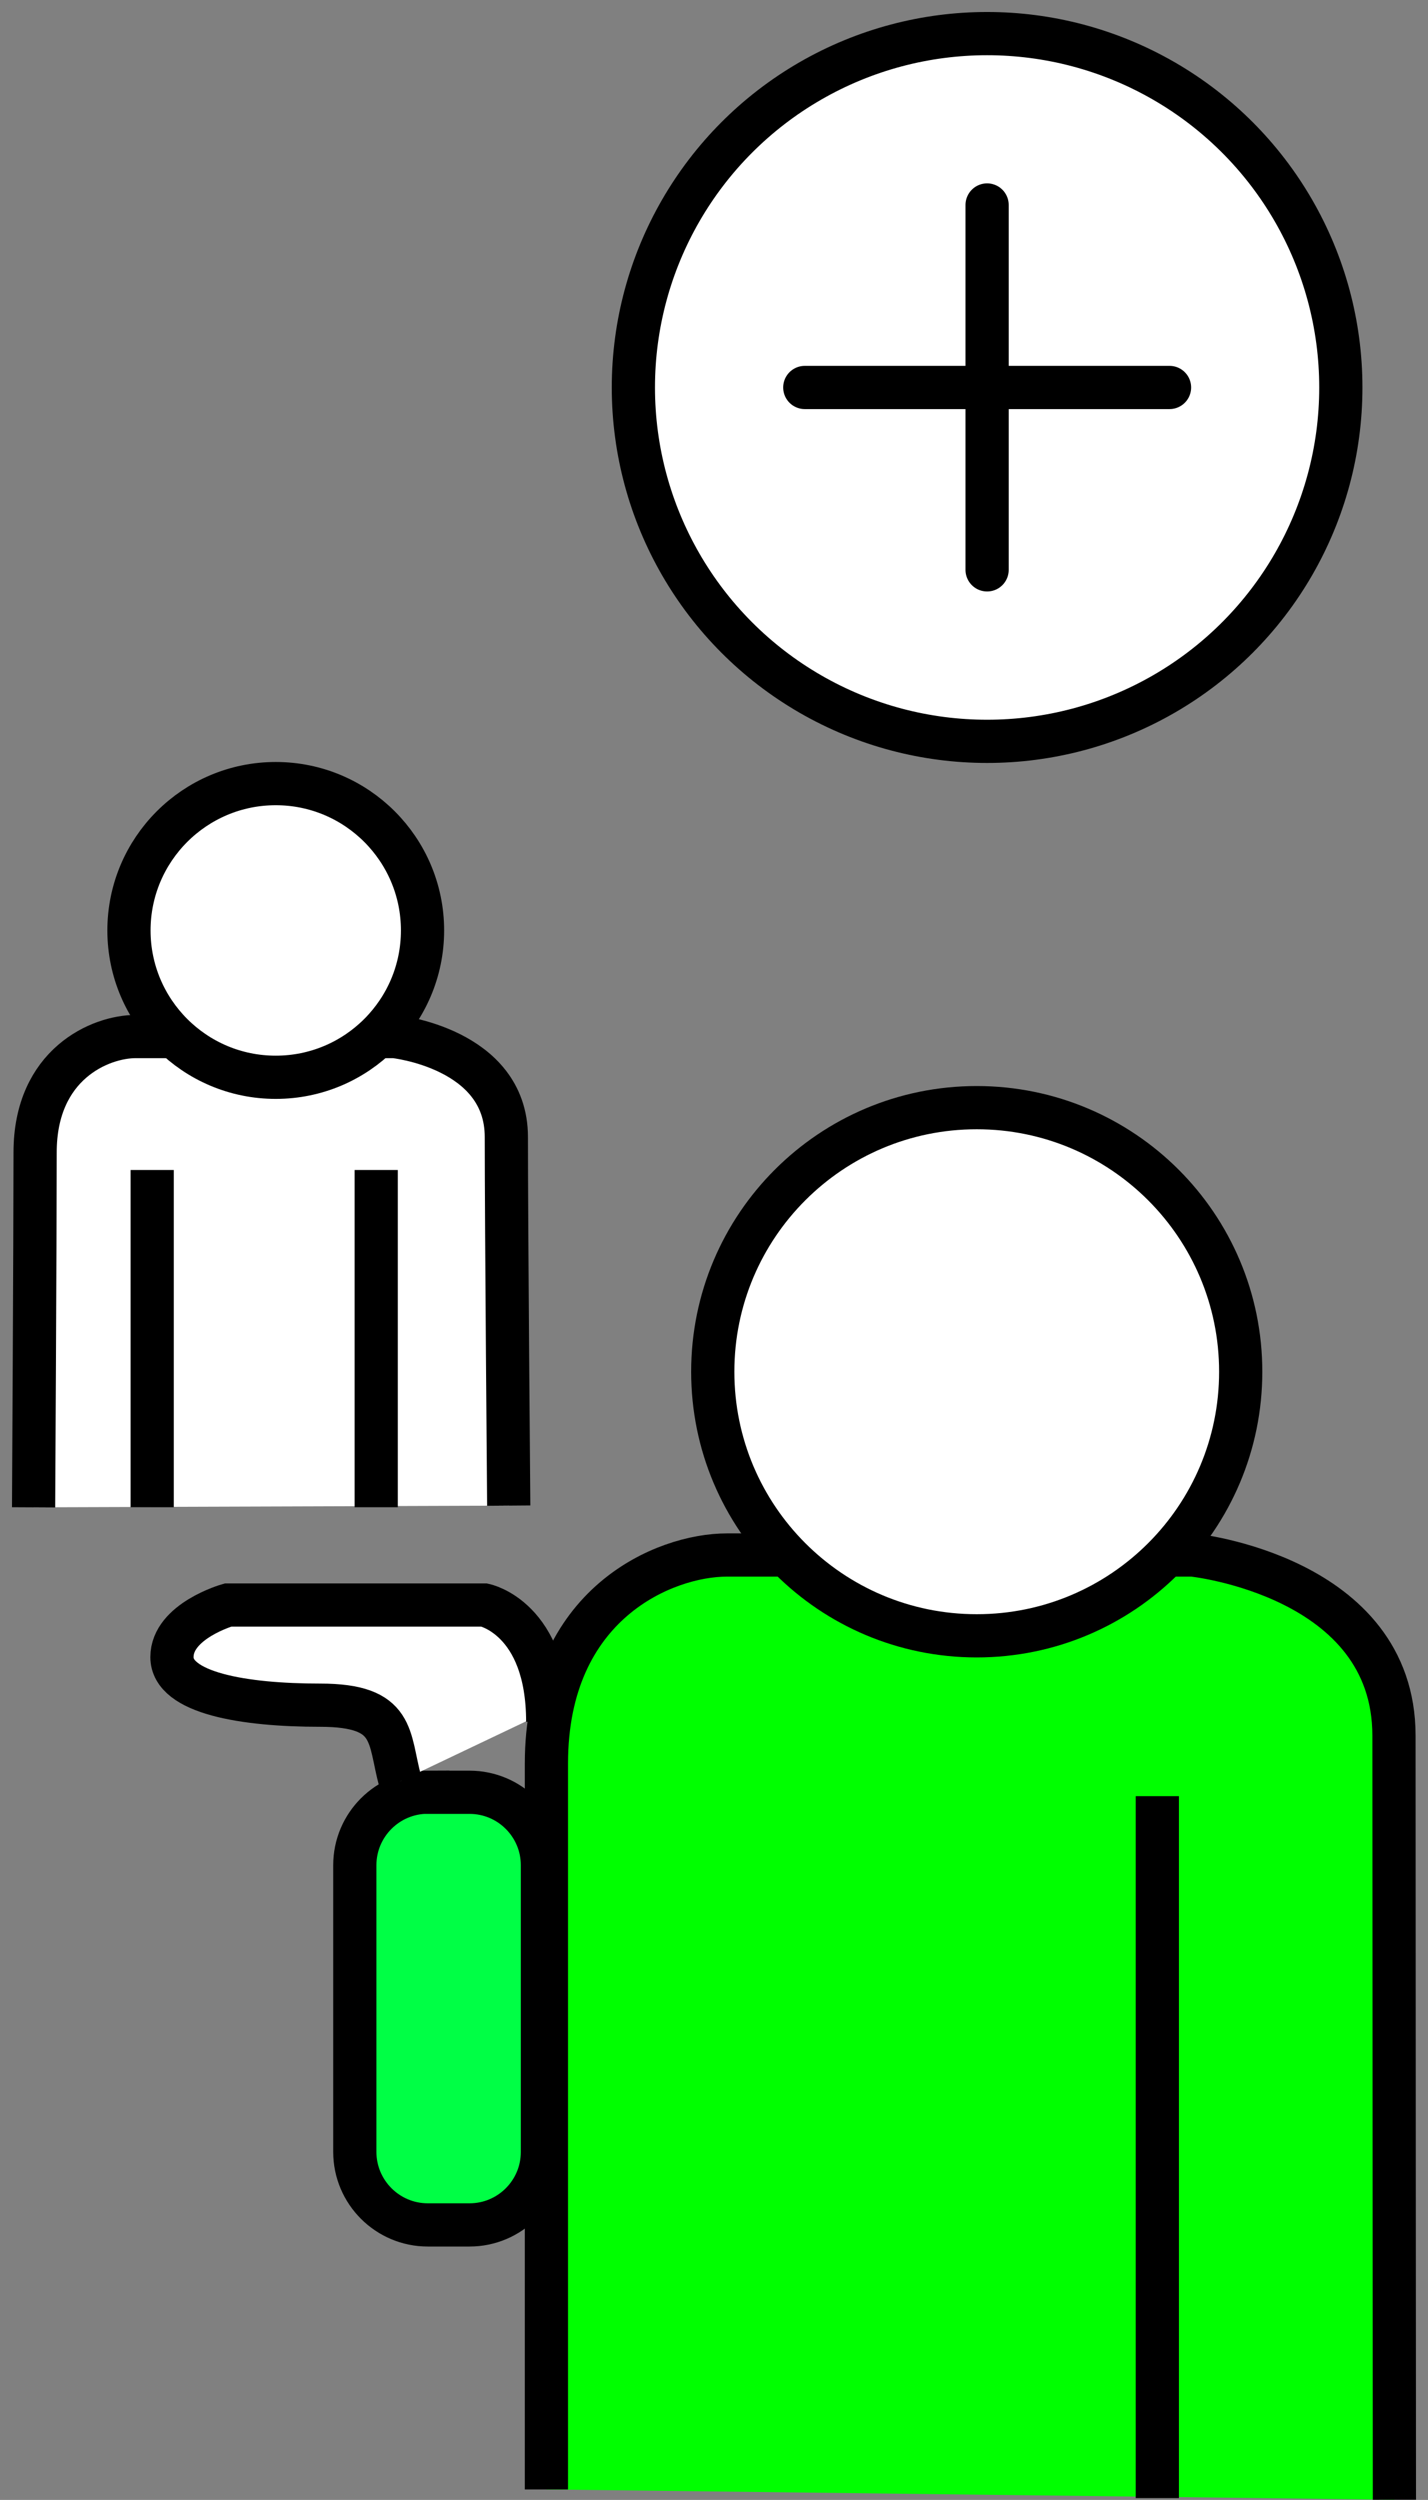
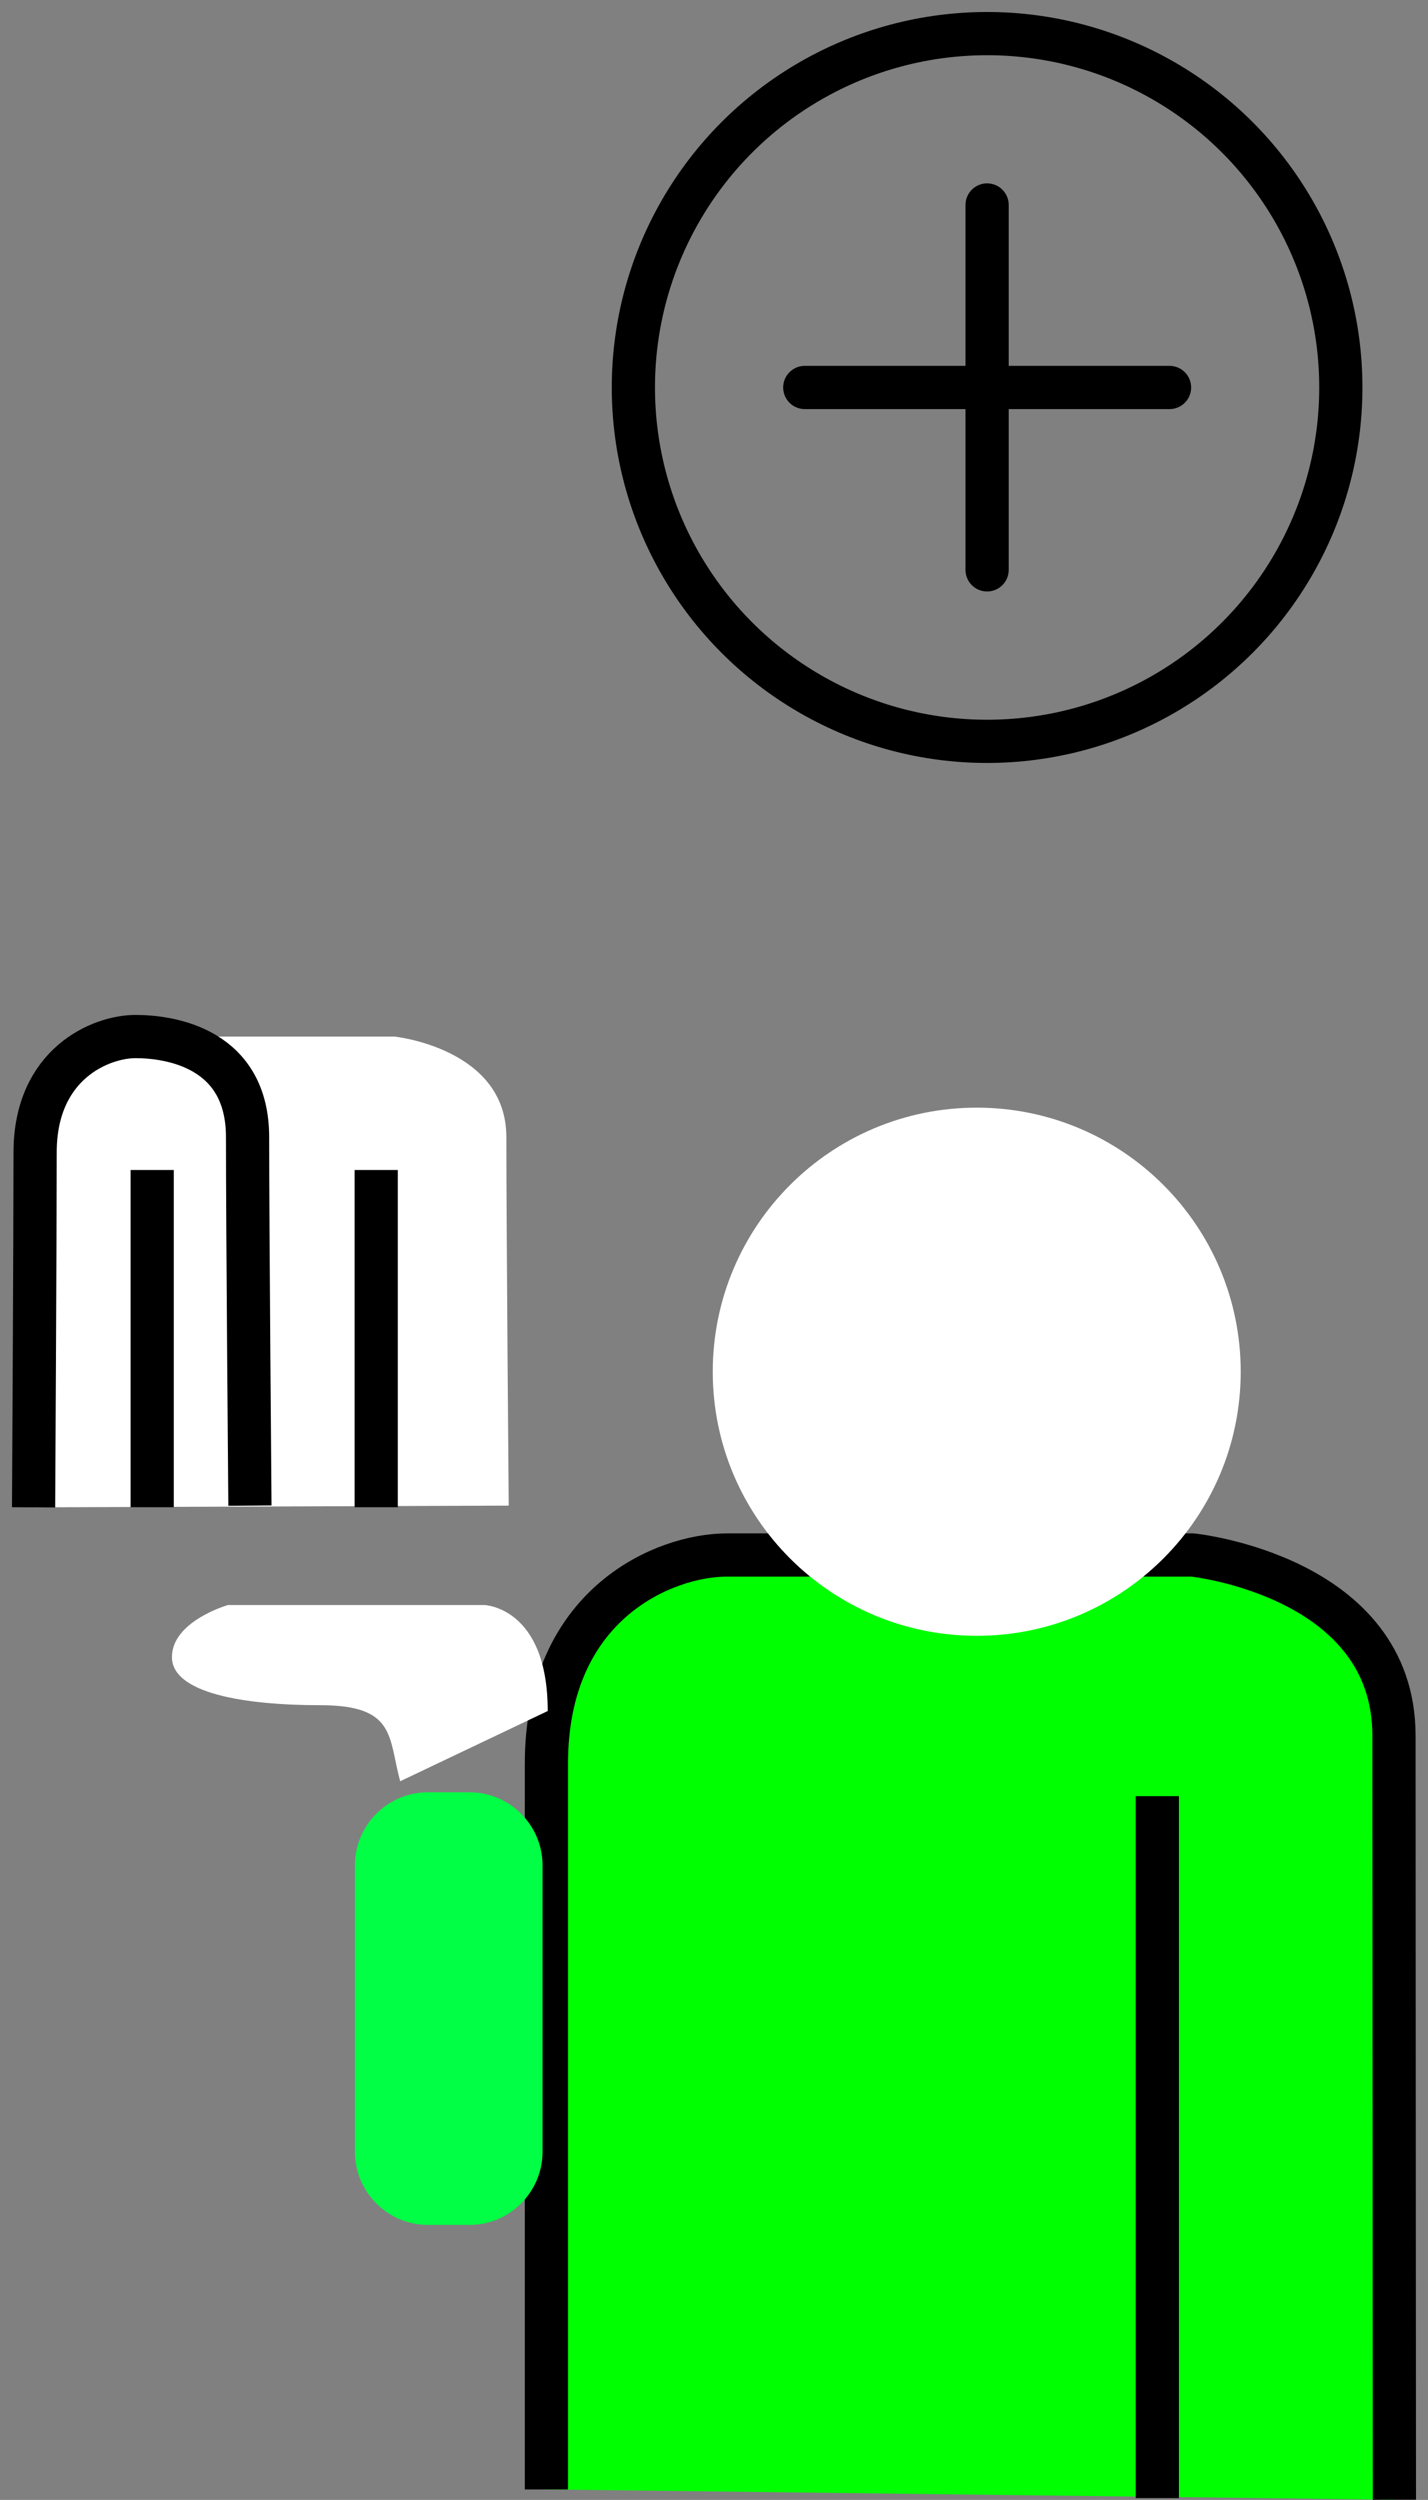
<svg xmlns="http://www.w3.org/2000/svg" id="Ebene_1" viewBox="0 0 132.21 231.36">
  <rect x="0" y="0" width="132.21" height="231.36" fill="#808080" stroke="none" />
  <defs>
    <style>.cls-1,.cls-2,.cls-3,.cls-4,.cls-5{stroke:#000;stroke-width:4px;}.cls-1,.cls-2,.cls-3,.cls-4,.cls-6{fill:none;}.cls-1,.cls-4,.cls-5{stroke-miterlimit:10;}.cls-2,.cls-3{stroke-linejoin:round;}.cls-7,.cls-5{fill:#fff;}.cls-3,.cls-4{stroke-linecap:round;}.cls-8{clip-path:url(#clippath-1);}.cls-9{fill:#00ff45;}.cls-10{fill:lime;}.cls-11{clip-path:url(#clippath);}</style>
    <clipPath id="clippath">
      <rect class="cls-6" width="132.21" height="231.36" />
    </clipPath>
    <clipPath id="clippath-1">
      <rect class="cls-6" width="132.21" height="231.36" />
    </clipPath>
  </defs>
  <g class="cls-11">
    <path class="cls-10" d="m50.59,230.39v-67.18c0-14.79,10.93-19.3,16.72-19.3h43.1s18.65,1.93,18.65,16.72.04,70.71.04,70.71" />
    <path class="cls-2" d="m50.59,230.39v-67.18c0-14.79,10.93-19.3,16.72-19.3h43.1s18.65,1.93,18.65,16.72.04,70.71.04,70.71" />
    <path class="cls-7" d="m114.87,126.95c0,13.5-10.94,24.44-24.44,24.44s-24.44-10.94-24.44-24.44,10.94-24.44,24.44-24.44,24.44,10.94,24.44,24.44" />
-     <path class="cls-3" d="m114.87,126.95c0,13.5-10.94,24.44-24.44,24.44s-24.44-10.94-24.44-24.44,10.94-24.44,24.44-24.44,24.44,10.94,24.44,24.44Z" />
    <line class="cls-2" x1="107.15" y1="166.23" x2="107.15" y2="231.19" />
-     <path class="cls-7" d="m124.14,35.86c0,18.09-14.66,32.75-32.75,32.75s-32.75-14.66-32.75-32.75S73.3,3.11,91.39,3.11s32.75,14.66,32.75,32.75" />
    <circle class="cls-1" cx="91.39" cy="35.86" r="32.75" />
  </g>
  <path class="cls-4" d="m74.51,35.86h33.77m-16.89-16.89v33.77" />
  <g class="cls-8">
    <path class="cls-9" d="m43.47,205.91h-3.86c-3.71,0-6.75-3.04-6.75-6.76v-26.53c0-3.71,3.04-6.75,6.75-6.75h3.86c3.71,0,6.76,3.04,6.76,6.75v26.53c0,3.71-3.04,6.76-6.76,6.76" />
-     <path class="cls-1" d="m39.61,165.87h3.86c3.73,0,6.75,3.03,6.75,6.75v26.54c0,3.73-3.03,6.75-6.75,6.75h-3.86c-3.73,0-6.76-3.03-6.76-6.76v-26.53c0-3.73,3.03-6.76,6.76-6.76Z" />
    <path class="cls-7" d="m37.05,164.85c-1.11-4.08-.37-7.04-7.41-7.04s-13.72-1.11-13.72-4.45,5.19-4.82,5.19-4.82h23.73s5.87.18,5.87,9.81" />
-     <path class="cls-1" d="m37.05,164.85c-1.11-4.08-.37-7.04-7.41-7.04s-13.72-1.11-13.72-4.45,5.19-4.82,5.19-4.82h23.73s5.87,1.18,5.87,10.81" />
    <path class="cls-7" d="m3.11,139.5s.14-24.62.14-32.84,6.08-10.73,9.3-10.73h23.96s10.37,1.07,10.37,9.3.22,34.11.22,34.11" />
-     <path class="cls-2" d="m3.11,139.5s.14-24.62.14-32.84,6.08-10.73,9.3-10.73h23.96s10.37,1.07,10.37,9.3.22,34.11.22,34.11" />
-     <path class="cls-5" d="m39.12,86.11c0,7.5-6.09,13.59-13.59,13.59s-13.59-6.09-13.59-13.59,6.09-13.59,13.59-13.59,13.59,6.09,13.59,13.59" />
+     <path class="cls-2" d="m3.11,139.5s.14-24.62.14-32.84,6.08-10.73,9.3-10.73s10.37,1.07,10.37,9.3.22,34.11.22,34.11" />
  </g>
  <path class="cls-1" d="m14.09,108.28v31.21m20.74-31.21v31.21" />
</svg>